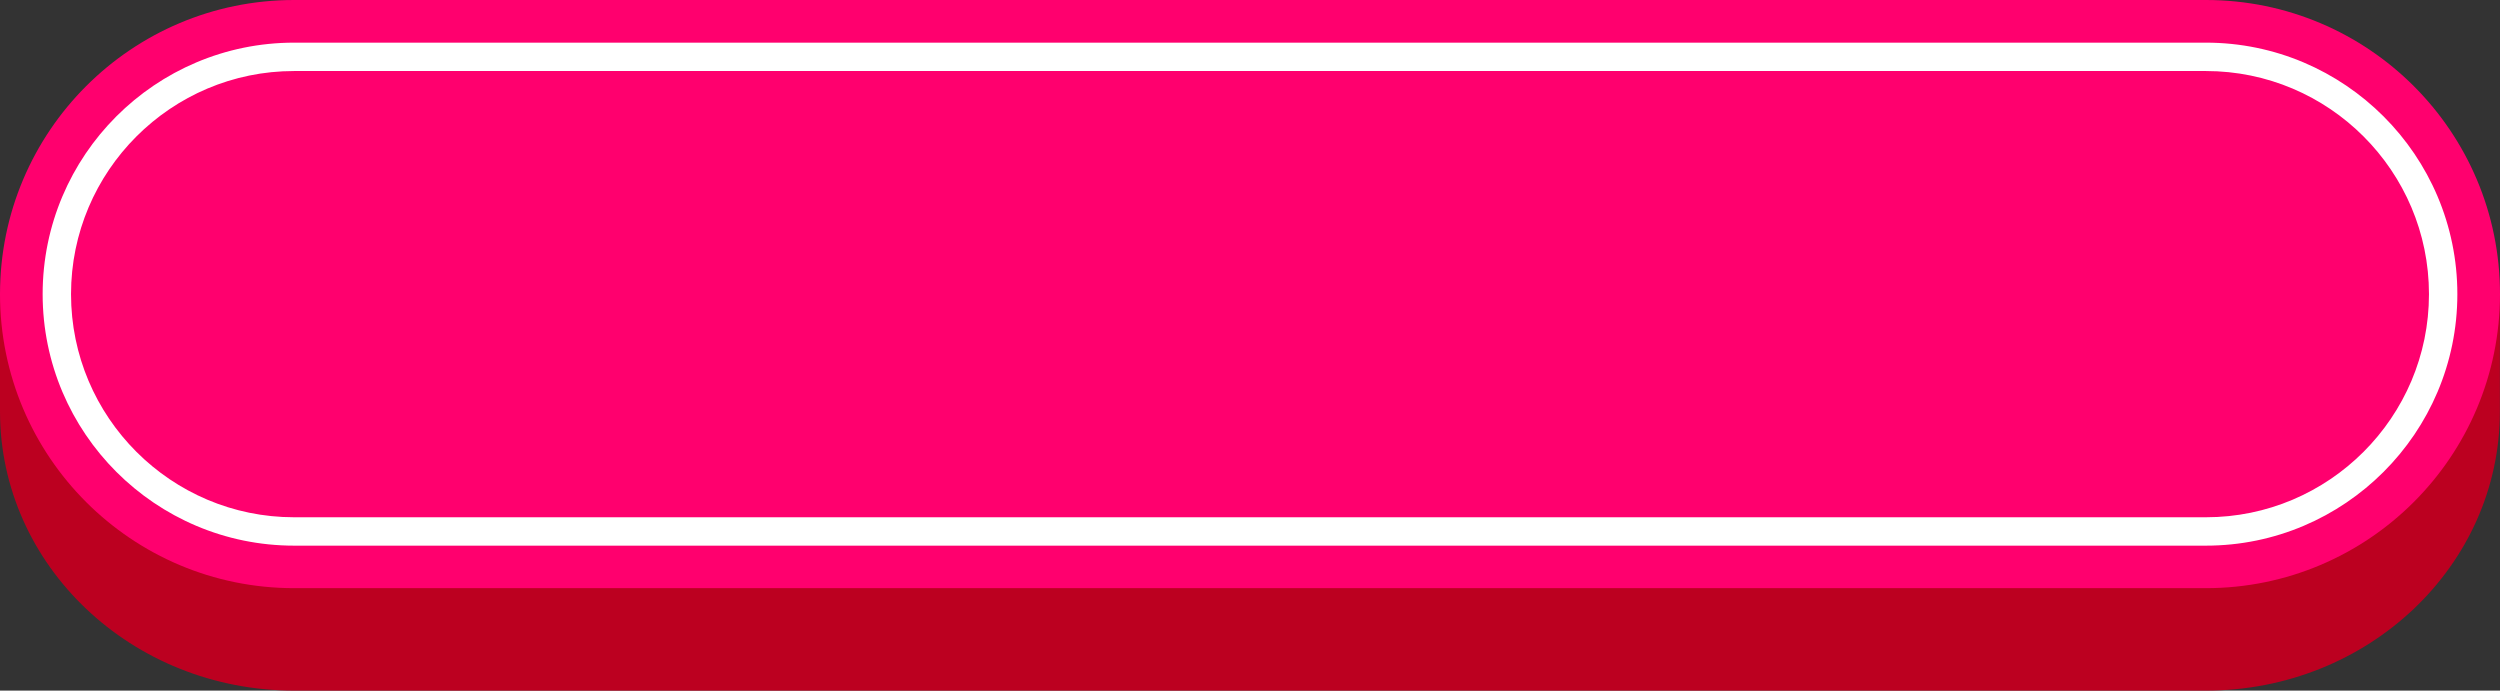
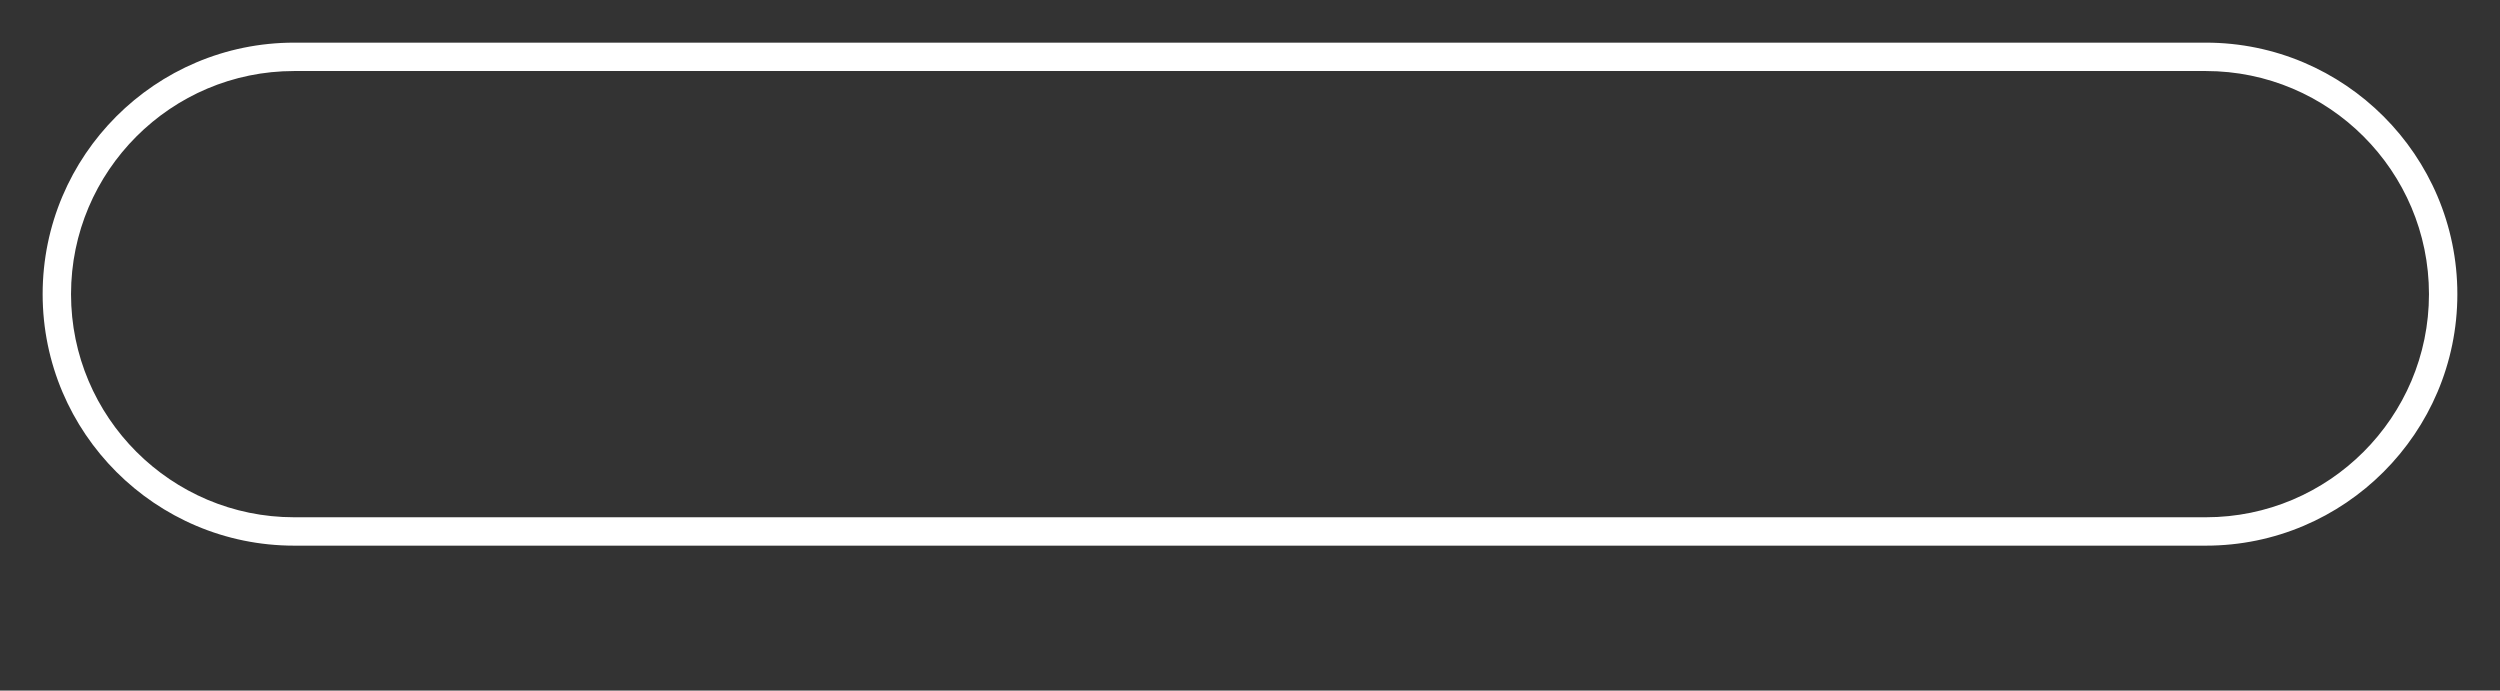
<svg xmlns="http://www.w3.org/2000/svg" height="523.1" preserveAspectRatio="xMidYMid meet" version="1.0" viewBox="0.0 0.0 1893.6 523.1" width="1893.6" zoomAndPan="magnify">
  <rect x="0.0" y="0.0" width="1893.6" height="523.1" fill="#333333" stroke="none" />
  <g>
    <g id="change1_1">
-       <path d="M1893.5,222.8v88.9c0,116.8-99.7,211.4-222.8,211.4h-1448C99.7,523,0,428.4,0,311.6v-88.9L1893.5,222.8 L1893.5,222.8z" fill="#BC0020" />
-     </g>
+       </g>
    <g id="change2_1">
-       <path d="M1670.8,445.5h-1448C99.7,445.5,0,345.8,0,222.8l0,0C0,99.7,99.7,0,222.8,0h1448 c123,0,222.8,99.7,222.8,222.8l0,0C1893.5,345.8,1793.8,445.5,1670.8,445.5z" fill="#FF006E" />
-     </g>
+       </g>
    <g id="change3_1">
      <path d="M1670.8,413.3h-1448c-105,0-190.5-85.4-190.5-190.5S117.7,32.3,222.8,32.3h1448 c105,0,190.5,85.5,190.5,190.5S1775.8,413.3,1670.8,413.3z M222.8,53.8c-93.2,0-169,75.8-169,169s75.8,169,169,169h1448 c93.2,0,169-75.8,169-169s-75.8-169-169-169L222.8,53.8L222.8,53.8z" fill="#FFF" />
    </g>
  </g>
</svg>